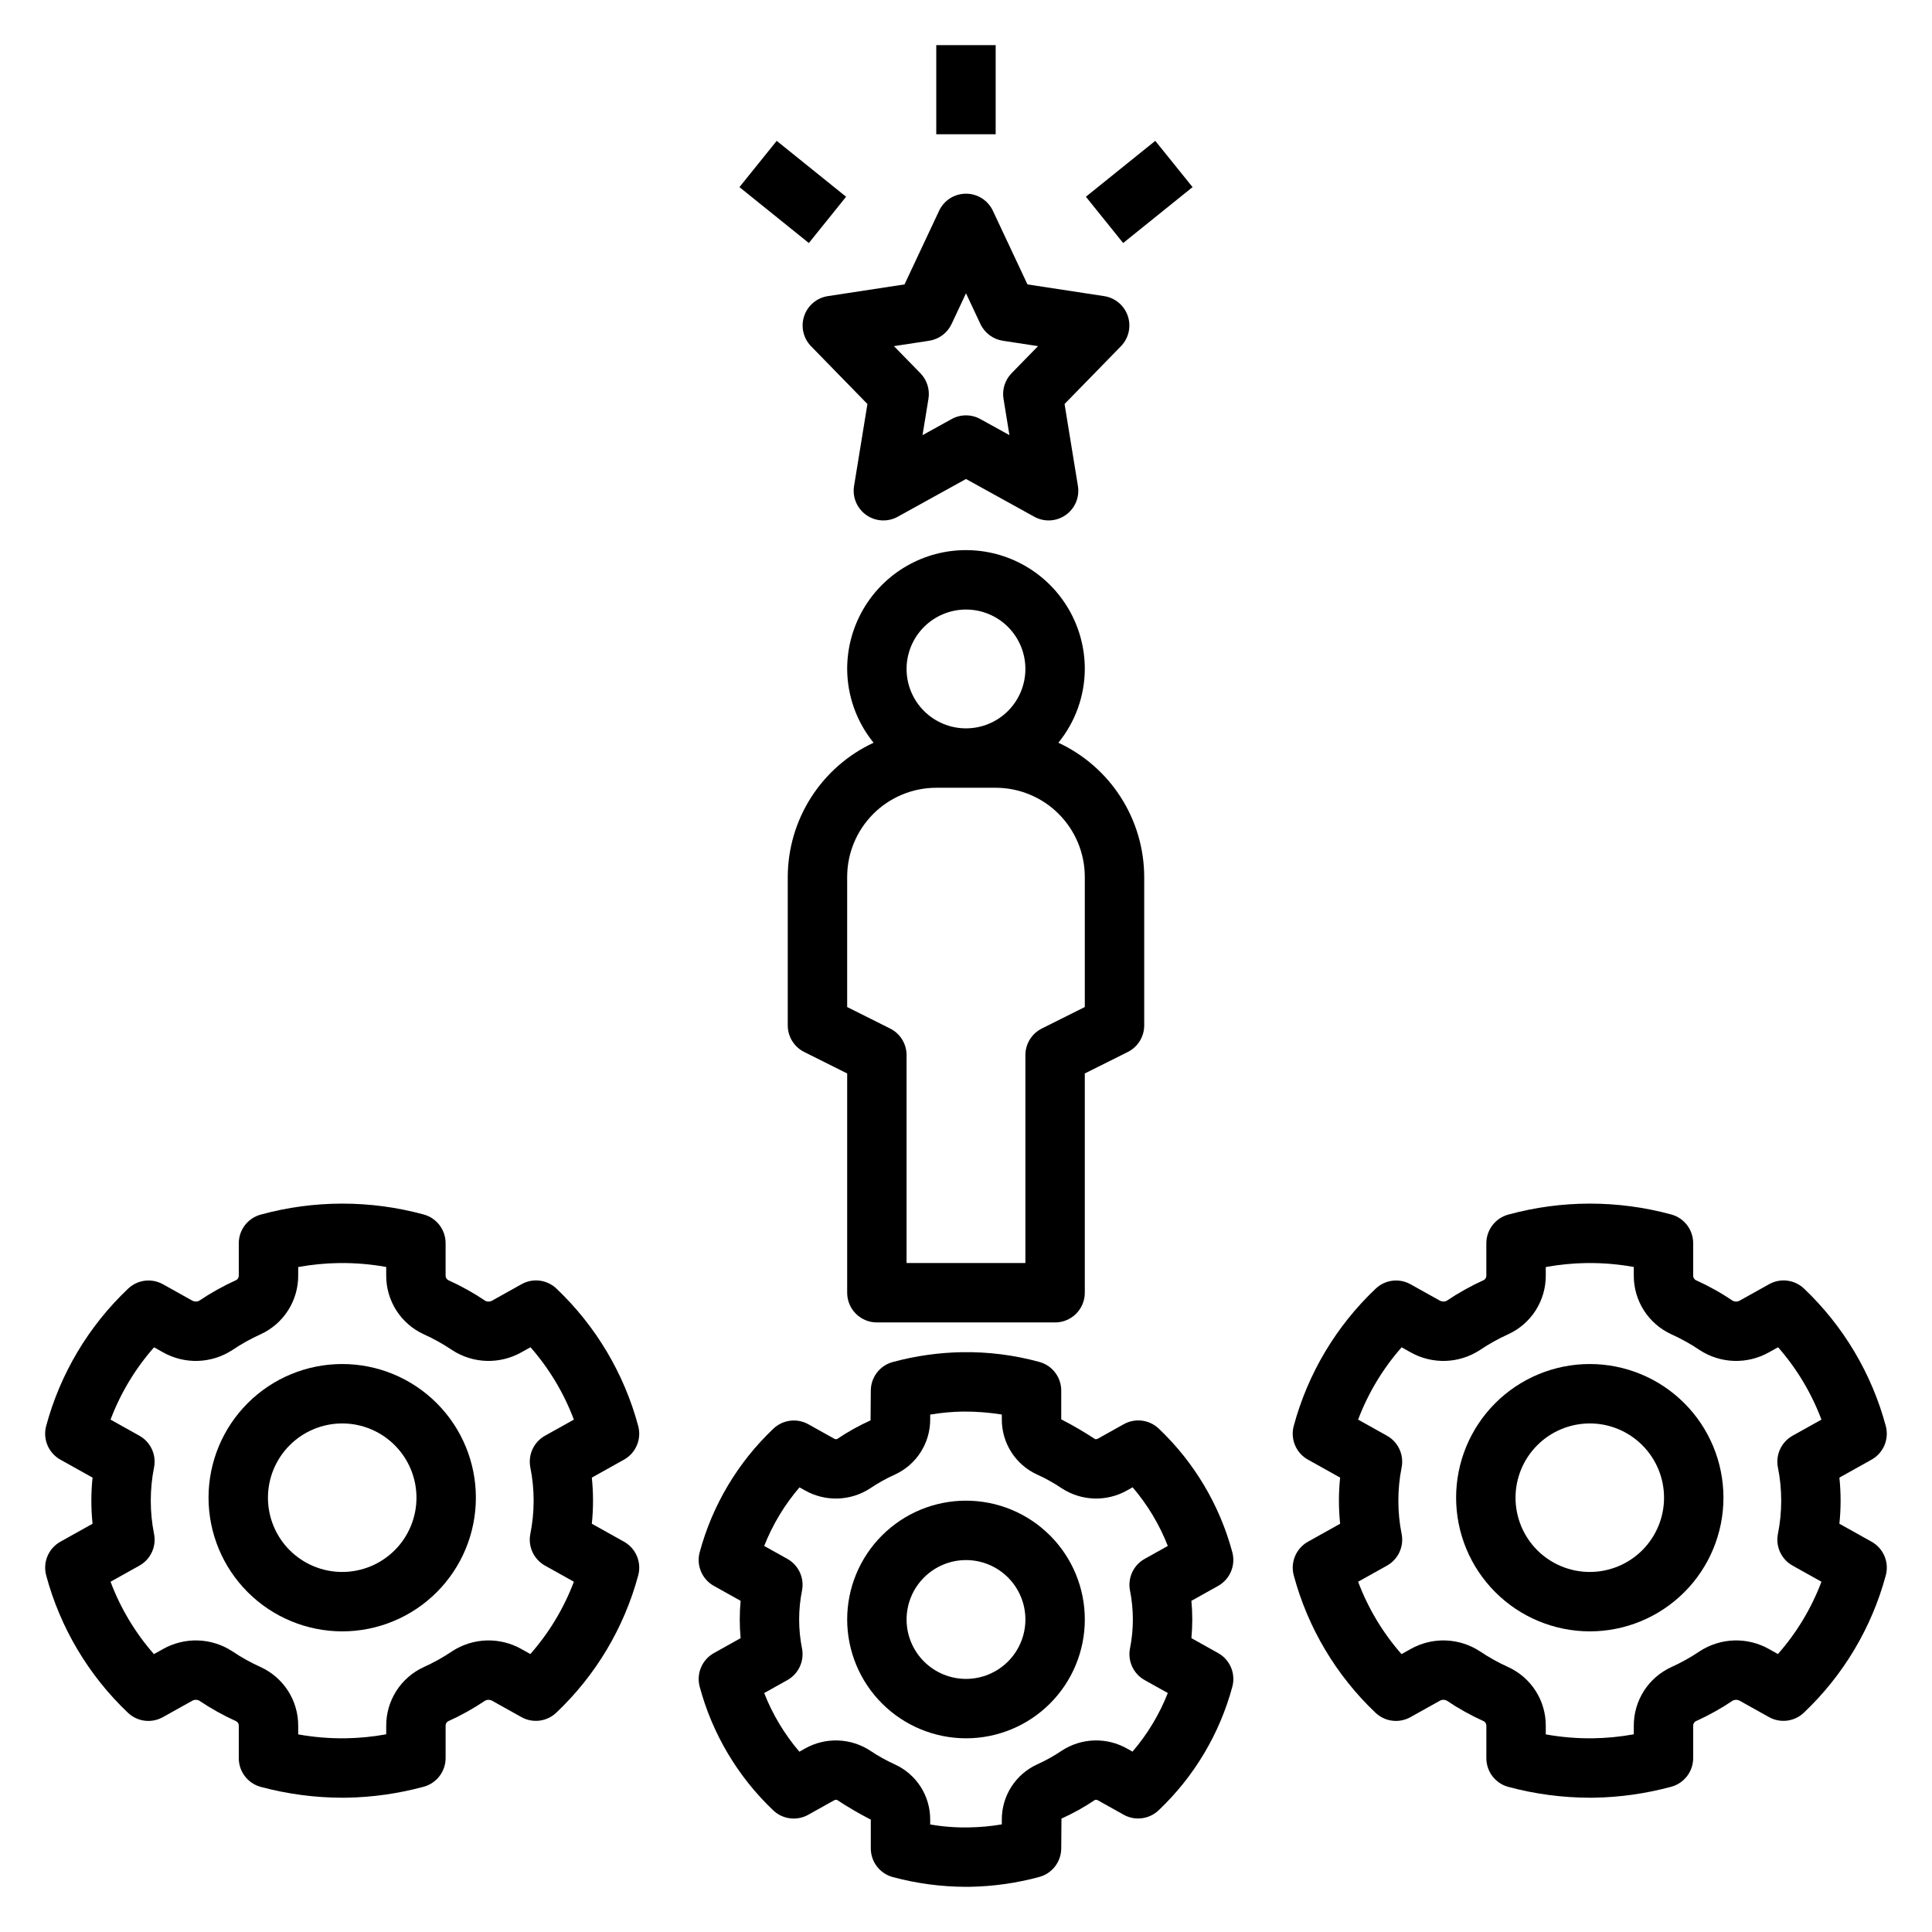
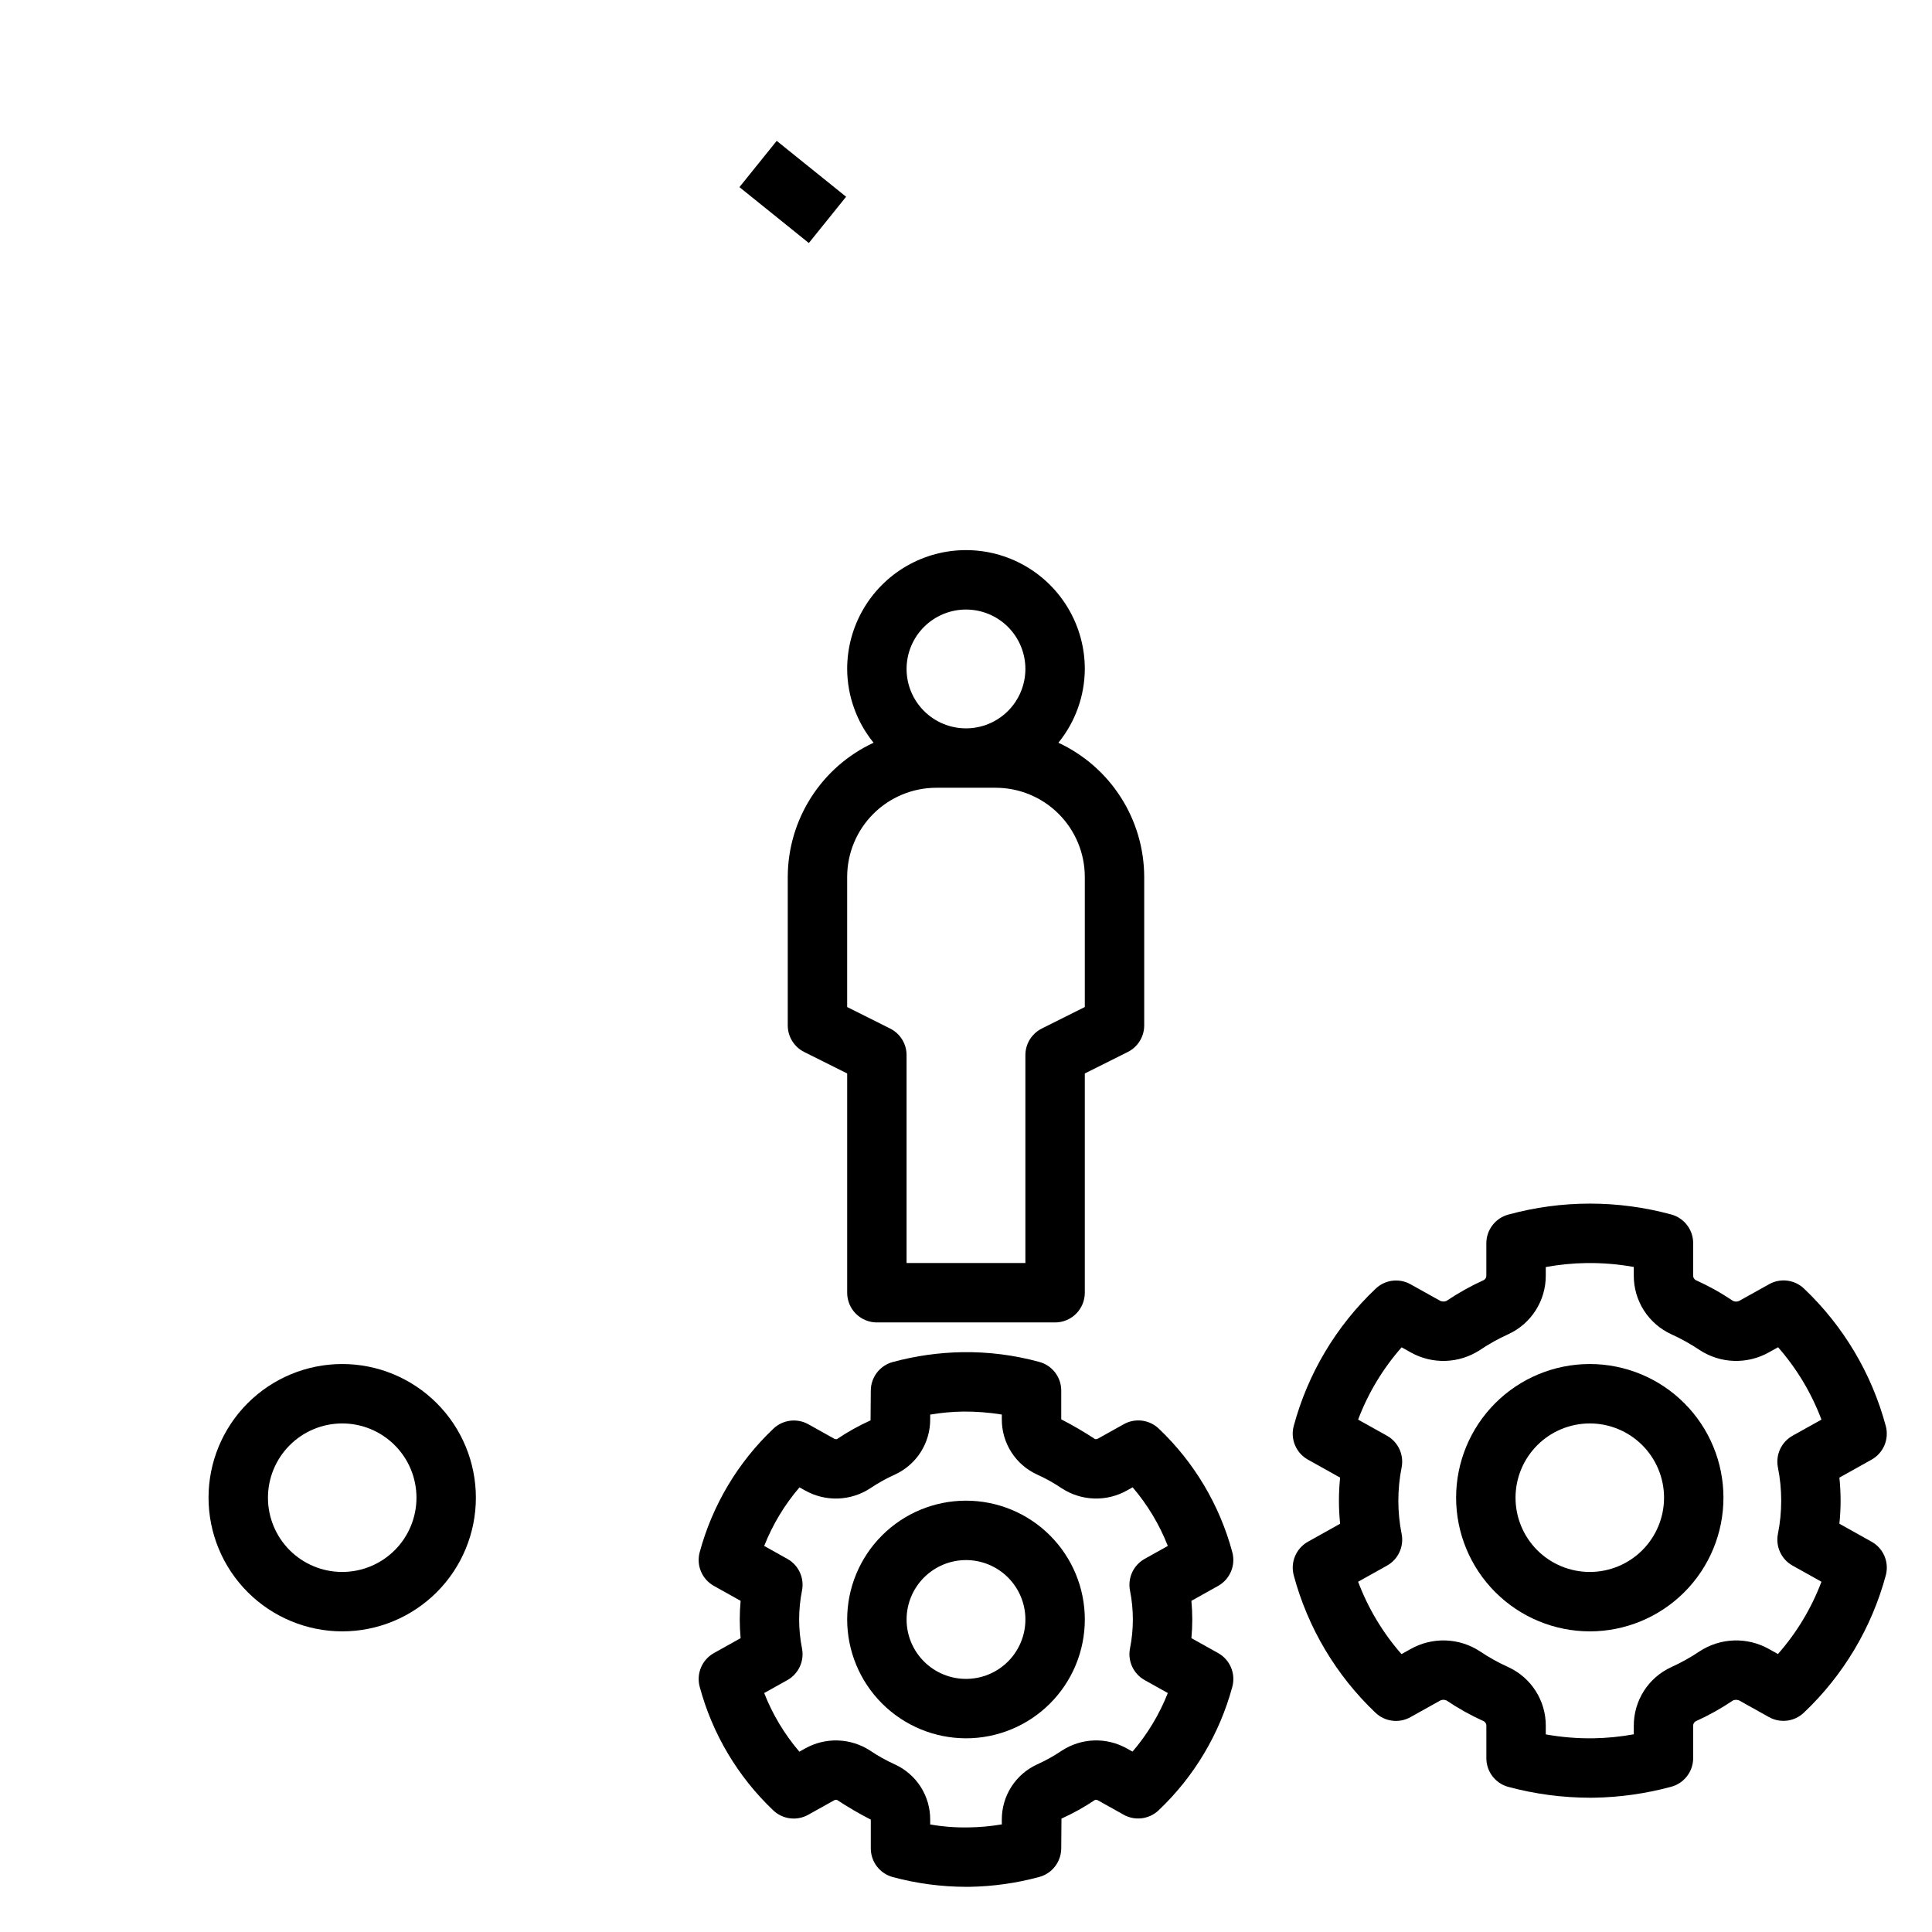
<svg xmlns="http://www.w3.org/2000/svg" fill="#000000" width="800px" height="800px" version="1.1" viewBox="144 144 512 512">
  <g>
    <path d="m333.19 564.28 7.082 3.957c-0.152 1.664-0.23 3.305-0.23 4.945s0.078 3.281 0.23 4.945l-7.082 3.957c-3.144 1.758-4.695 5.422-3.769 8.902 3.356 12.516 10.102 23.863 19.5 32.781 2.5 2.379 6.258 2.852 9.27 1.168l6.828-3.812h-0.004c0.23-0.145 0.512-0.195 0.777-0.141 2.894 1.906 5.891 3.656 8.977 5.238v7.621c0 3.566 2.394 6.684 5.836 7.606 6.34 1.703 12.879 2.574 19.441 2.582 0.297 0 0.594 0 0.887-0.004h0.004c6.238-0.102 12.438-0.977 18.461-2.606 3.441-0.922 5.836-4.043 5.84-7.606l0.062-7.859-0.004-0.004c3.106-1.398 6.082-3.059 8.902-4.961 0.27-0.059 0.547-0.012 0.781 0.129l6.801 3.801v0.004c3.012 1.68 6.766 1.203 9.266-1.172 9.406-8.914 16.168-20.25 19.539-32.762 0.93-3.484-0.625-7.152-3.769-8.906l-7.082-3.957c0.152-1.664 0.23-3.305 0.23-4.945s-0.078-3.281-0.23-4.945l7.082-3.957c3.141-1.758 4.691-5.426 3.766-8.906-3.356-12.516-10.105-23.859-19.5-32.781-2.5-2.375-6.254-2.848-9.266-1.168l-6.828 3.812c-0.234 0.137-0.508 0.188-0.777 0.145-2.894-1.906-5.891-3.656-8.973-5.238v-7.625c0-3.562-2.394-6.684-5.84-7.602-6.621-1.809-13.465-2.68-20.328-2.578-6.238 0.102-12.441 0.977-18.465 2.606-3.441 0.922-5.836 4.043-5.836 7.606l-0.062 7.859c-3.102 1.402-6.082 3.062-8.902 4.965-0.266 0.059-0.547 0.012-0.781-0.133l-6.801-3.797h0.004c-3.012-1.68-6.769-1.207-9.27 1.168-9.406 8.914-16.164 20.25-19.539 32.762-0.93 3.481 0.625 7.152 3.773 8.906zm23.359 16.617c-1.023-5.094-1.023-10.34 0-15.434 0.637-3.332-0.934-6.695-3.894-8.344l-6.133-3.426h-0.004c2.231-5.66 5.394-10.91 9.355-15.527l1.473 0.824v-0.004c2.652 1.496 5.664 2.234 8.707 2.137 3.043-0.102 6-1.031 8.547-2.695 2.086-1.406 4.285-2.633 6.578-3.664 2.797-1.285 5.164-3.344 6.816-5.938 1.656-2.594 2.531-5.609 2.516-8.684v-1.258c2.891-0.496 5.82-0.762 8.754-0.805 3.426-0.02 6.844 0.242 10.227 0.785v1.277c-0.012 3.074 0.859 6.09 2.516 8.684 1.652 2.594 4.019 4.652 6.816 5.938 2.293 1.031 4.492 2.258 6.578 3.668 2.551 1.66 5.508 2.59 8.551 2.688 3.043 0.102 6.055-0.637 8.707-2.133l1.5-0.84v0.004c3.953 4.621 7.106 9.875 9.324 15.539l-6.137 3.43c-2.961 1.652-4.527 5.016-3.894 8.344 1.023 5.094 1.023 10.34 0 15.434-0.637 3.332 0.934 6.695 3.898 8.348l6.133 3.426c-2.231 5.66-5.394 10.91-9.355 15.527l-1.477-0.828v0.004c-2.648-1.496-5.66-2.238-8.703-2.137-3.043 0.098-6 1.035-8.547 2.699-2.086 1.406-4.285 2.633-6.578 3.664-2.793 1.281-5.16 3.344-6.816 5.938s-2.527 5.609-2.516 8.684v1.258c-2.891 0.492-5.816 0.762-8.75 0.801-3.43 0.07-6.852-0.195-10.23-0.781v-1.277c0.016-3.078-0.859-6.09-2.512-8.684-1.656-2.594-4.023-4.656-6.82-5.938-2.293-1.035-4.496-2.262-6.582-3.668-2.547-1.664-5.504-2.594-8.547-2.691-3.043-0.102-6.055 0.641-8.707 2.133l-1.5 0.84c-3.953-4.625-7.106-9.875-9.324-15.539l6.137-3.43h0.004c2.957-1.656 4.527-5.019 3.891-8.348z" />
    <path d="m400 604.67c8.352 0 16.359-3.316 22.266-9.223 5.902-5.906 9.223-13.914 9.223-22.266 0-8.352-3.32-16.359-9.223-22.266-5.906-5.906-13.914-9.223-22.266-9.223s-16.363 3.316-22.266 9.223c-5.906 5.906-9.223 13.914-9.223 22.266 0.008 8.348 3.328 16.352 9.23 22.254 5.906 5.902 13.906 9.223 22.258 9.234zm0-47.23v-0.004c4.176 0 8.18 1.66 11.133 4.613 2.949 2.953 4.609 6.957 4.609 11.133 0 4.176-1.66 8.18-4.609 11.133-2.953 2.953-6.957 4.609-11.133 4.609s-8.18-1.656-11.133-4.609c-2.953-2.953-4.613-6.957-4.613-11.133 0.004-4.176 1.664-8.176 4.617-11.129 2.949-2.953 6.953-4.613 11.129-4.617z" />
    <path d="m490.62 530.82 8.527 4.762c-0.422 4.066-0.422 8.16 0 12.227l-8.527 4.762c-3.141 1.758-4.691 5.422-3.766 8.902 3.727 13.902 11.227 26.508 21.664 36.422 2.5 2.379 6.254 2.852 9.266 1.168l7.695-4.293h-0.004c0.574-0.359 1.289-0.398 1.902-0.105 3.129 2.106 6.43 3.945 9.871 5.496 0.422 0.25 0.672 0.715 0.652 1.207v8.574c0 3.566 2.394 6.684 5.836 7.606 7.059 1.895 14.332 2.859 21.637 2.867 0.324 0 0.645 0 0.969-0.004 6.938-0.109 13.832-1.086 20.531-2.898 3.441-0.922 5.836-4.039 5.836-7.606v-8.543c-0.02-0.488 0.227-0.949 0.648-1.199 3.441-1.555 6.746-3.394 9.879-5.508 0.609-0.289 1.324-0.246 1.898 0.113l7.652 4.273c3.012 1.688 6.769 1.211 9.266-1.172 10.453-9.902 17.965-22.5 21.707-36.398 0.93-3.481-0.625-7.148-3.769-8.902l-8.527-4.762-0.004-0.004c0.426-4.062 0.426-8.156 0-12.223l8.527-4.762c3.144-1.754 4.695-5.422 3.769-8.902-3.727-13.906-11.227-26.508-21.664-36.422-2.496-2.379-6.254-2.856-9.262-1.168l-7.695 4.293c-0.57 0.367-1.293 0.41-1.902 0.109-3.125-2.109-6.43-3.949-9.867-5.5-0.426-0.25-0.676-0.715-0.656-1.207v-8.574c0-3.566-2.394-6.684-5.836-7.606-14.125-3.84-29.02-3.828-43.137 0.031-3.441 0.926-5.836 4.043-5.84 7.609v8.543-0.004c0.023 0.492-0.227 0.957-0.652 1.203-3.438 1.555-6.738 3.398-9.871 5.504-0.609 0.289-1.328 0.246-1.902-0.109l-7.652-4.269c-3.008-1.688-6.766-1.215-9.258 1.168-10.457 9.898-17.973 22.496-21.711 36.398-0.93 3.481 0.625 7.148 3.769 8.902zm24.836 19.746c-1.172-5.856-1.172-11.887 0-17.742 0.633-3.332-0.938-6.691-3.898-8.34l-7.644-4.269v-0.004c2.656-7.027 6.562-13.52 11.531-19.16l2.348 1.312c2.824 1.598 6.031 2.391 9.273 2.289 3.242-0.102 6.394-1.094 9.113-2.867 2.394-1.613 4.918-3.019 7.547-4.207 2.973-1.367 5.488-3.562 7.246-6.32 1.758-2.758 2.688-5.961 2.672-9.234v-2.246 0.004c3.57-0.652 7.188-1.008 10.816-1.059 4.191-0.051 8.379 0.297 12.508 1.035v2.269-0.004c-0.016 3.273 0.914 6.477 2.672 9.238 1.758 2.758 4.273 4.949 7.246 6.32 2.629 1.184 5.156 2.59 7.547 4.203 2.719 1.773 5.867 2.766 9.109 2.867 3.242 0.102 6.449-0.688 9.27-2.285l2.391-1.332v-0.004c4.957 5.648 8.852 12.148 11.496 19.18l-7.648 4.269v0.004c-2.961 1.652-4.531 5.016-3.898 8.348 1.18 5.848 1.18 11.875 0 17.727-0.637 3.332 0.938 6.695 3.898 8.348l7.648 4.269v0.004c-2.656 7.027-6.562 13.52-11.531 19.16l-2.352-1.316c-2.824-1.598-6.035-2.387-9.277-2.285-3.242 0.102-6.394 1.098-9.113 2.871-2.391 1.613-4.914 3.019-7.547 4.203-2.969 1.371-5.484 3.562-7.242 6.32-1.754 2.758-2.684 5.965-2.668 9.234v2.246-0.004c-3.57 0.652-7.188 1.004-10.816 1.059-4.191 0.051-8.379-0.297-12.508-1.035v-2.269 0.004c0.016-3.273-0.914-6.481-2.672-9.238-1.758-2.758-4.273-4.949-7.246-6.32-2.625-1.18-5.148-2.586-7.539-4.195-2.715-1.777-5.867-2.773-9.109-2.875-3.242-0.105-6.453 0.688-9.277 2.285l-2.391 1.332v0.004c-4.957-5.648-8.852-12.148-11.496-19.184l7.648-4.269c2.957-1.652 4.527-5.012 3.894-8.34z" />
    <path d="m565.31 576.33c9.395 0 18.402-3.734 25.047-10.375 6.644-6.644 10.375-15.656 10.375-25.051s-3.731-18.406-10.375-25.047c-6.644-6.644-15.652-10.375-25.047-10.375-9.398 0-18.406 3.731-25.051 10.375-6.644 6.641-10.375 15.652-10.375 25.047 0.012 9.395 3.746 18.398 10.387 25.039 6.641 6.641 15.645 10.375 25.039 10.387zm0-55.105c5.219 0 10.223 2.074 13.914 5.766 3.691 3.691 5.766 8.695 5.766 13.914s-2.074 10.227-5.766 13.918c-3.691 3.688-8.695 5.762-13.914 5.762-5.223 0-10.227-2.074-13.918-5.762-3.691-3.691-5.762-8.699-5.762-13.918 0.004-5.219 2.078-10.219 5.769-13.91 3.688-3.688 8.691-5.762 13.91-5.769z" />
-     <path d="m160 530.82 8.527 4.762c-0.422 4.066-0.422 8.16 0 12.227l-8.527 4.762c-3.141 1.758-4.691 5.422-3.766 8.902 3.727 13.902 11.227 26.508 21.664 36.422 2.5 2.379 6.254 2.852 9.266 1.168l7.695-4.293h-0.004c0.574-0.359 1.289-0.398 1.902-0.105 3.129 2.106 6.43 3.945 9.871 5.496 0.422 0.25 0.672 0.715 0.652 1.207v8.574c0 3.566 2.394 6.684 5.836 7.606 7.059 1.895 14.332 2.859 21.637 2.867 0.324 0 0.645 0 0.969-0.004 6.938-0.109 13.832-1.086 20.531-2.898 3.441-0.922 5.836-4.039 5.84-7.606v-8.543c-0.023-0.488 0.223-0.949 0.645-1.199 3.441-1.555 6.746-3.394 9.879-5.508 0.609-0.289 1.324-0.246 1.898 0.113l7.652 4.273c3.012 1.688 6.769 1.211 9.266-1.172 10.453-9.902 17.965-22.5 21.707-36.398 0.93-3.481-0.625-7.148-3.769-8.902l-8.527-4.762-0.004-0.004c0.426-4.062 0.426-8.156 0-12.223l8.527-4.762c3.144-1.754 4.699-5.422 3.769-8.902-3.727-13.906-11.227-26.508-21.664-36.422-2.496-2.379-6.254-2.856-9.262-1.168l-7.695 4.293c-0.57 0.367-1.293 0.41-1.898 0.109-3.129-2.109-6.434-3.949-9.871-5.5-0.426-0.25-0.676-0.715-0.656-1.207v-8.574c0-3.566-2.394-6.684-5.836-7.606-14.125-3.84-29.02-3.828-43.137 0.031-3.441 0.926-5.836 4.043-5.836 7.609v8.543-0.004c0.02 0.492-0.23 0.957-0.656 1.203-3.438 1.555-6.738 3.398-9.871 5.504-0.609 0.289-1.328 0.246-1.902-0.109l-7.652-4.269c-3.008-1.688-6.766-1.215-9.258 1.168-10.457 9.898-17.969 22.496-21.711 36.398-0.926 3.481 0.625 7.148 3.769 8.902zm24.836 19.746c-1.172-5.856-1.172-11.887 0-17.742 0.633-3.328-0.938-6.691-3.898-8.34l-7.644-4.273c2.656-7.027 6.562-13.52 11.531-19.16l2.348 1.312c2.824 1.598 6.031 2.391 9.273 2.289 3.242-0.102 6.394-1.094 9.113-2.867 2.394-1.613 4.918-3.019 7.547-4.207 2.973-1.367 5.488-3.562 7.246-6.32 1.758-2.758 2.688-5.961 2.672-9.234v-2.246 0.004c3.57-0.652 7.188-1.008 10.816-1.059 4.191-0.051 8.379 0.297 12.508 1.035v2.269-0.004c-0.016 3.273 0.914 6.477 2.672 9.238 1.758 2.758 4.273 4.949 7.246 6.32 2.629 1.184 5.156 2.59 7.547 4.203 2.719 1.773 5.867 2.766 9.109 2.867 3.242 0.102 6.449-0.688 9.27-2.285l2.391-1.332v-0.004c4.957 5.648 8.852 12.148 11.496 19.18l-7.648 4.269v0.004c-2.961 1.652-4.531 5.016-3.898 8.348 1.18 5.848 1.18 11.875 0 17.727-0.637 3.332 0.938 6.695 3.898 8.348l7.648 4.269v0.004c-2.656 7.027-6.562 13.52-11.531 19.16l-2.352-1.316c-2.824-1.598-6.035-2.387-9.277-2.285-3.242 0.105-6.394 1.098-9.113 2.871-2.391 1.613-4.914 3.019-7.547 4.203-2.969 1.371-5.484 3.562-7.242 6.32-1.754 2.758-2.684 5.965-2.668 9.234v2.246-0.004c-3.57 0.652-7.188 1.004-10.816 1.059-4.191 0.051-8.379-0.297-12.508-1.035v-2.269 0.004c0.016-3.273-0.914-6.481-2.672-9.238-1.758-2.758-4.273-4.949-7.246-6.32-2.625-1.18-5.148-2.586-7.539-4.195-2.715-1.777-5.867-2.773-9.109-2.875-3.242-0.105-6.453 0.688-9.277 2.285l-2.391 1.332v0.004c-4.957-5.648-8.852-12.148-11.496-19.184l7.648-4.269c2.957-1.652 4.527-5.012 3.894-8.34z" />
    <path d="m234.69 576.33c9.395 0 18.402-3.734 25.047-10.375 6.644-6.644 10.375-15.656 10.375-25.051s-3.731-18.406-10.375-25.047c-6.644-6.644-15.652-10.375-25.047-10.375-9.398 0-18.406 3.731-25.051 10.375-6.644 6.641-10.375 15.652-10.375 25.047 0.012 9.395 3.746 18.398 10.387 25.039 6.641 6.641 15.645 10.375 25.039 10.387zm0-55.105c5.219 0 10.223 2.074 13.914 5.766 3.691 3.691 5.766 8.695 5.766 13.914s-2.074 10.227-5.766 13.918c-3.691 3.688-8.695 5.762-13.914 5.762-5.223 0-10.227-2.074-13.918-5.762-3.691-3.691-5.762-8.699-5.762-13.918 0.004-5.219 2.078-10.219 5.769-13.91 3.688-3.688 8.691-5.762 13.91-5.769z" />
    <path d="m376.38 494.46h47.23c2.09 0 4.09-0.828 5.566-2.305 1.477-1.477 2.309-3.477 2.309-5.566v-58.109l11.395-5.695h-0.004c2.668-1.336 4.352-4.062 4.352-7.043v-39.359c-0.02-7.477-2.172-14.789-6.199-21.086s-9.77-11.316-16.547-14.465c4.5-5.527 6.973-12.426 7.004-19.555 0-11.25-6.004-21.645-15.746-27.27-9.742-5.625-21.746-5.625-31.488 0-9.742 5.625-15.742 16.02-15.742 27.27 0.031 7.129 2.5 14.027 7 19.555-6.777 3.148-12.516 8.168-16.547 14.465-4.027 6.297-6.18 13.609-6.199 21.086v39.359c0 2.981 1.684 5.707 4.352 7.043l11.395 5.695v58.109c0 2.09 0.828 4.09 2.305 5.566 1.477 1.477 3.477 2.305 5.566 2.305zm23.617-188.93v0.004c4.176 0 8.18 1.656 11.133 4.609 2.949 2.953 4.609 6.957 4.609 11.133 0 4.176-1.66 8.18-4.609 11.133-2.953 2.953-6.957 4.613-11.133 4.613s-8.18-1.66-11.133-4.613c-2.953-2.953-4.613-6.957-4.613-11.133 0.004-4.172 1.664-8.176 4.617-11.129 2.949-2.949 6.953-4.609 11.129-4.613zm-31.488 70.848v0.004c0.004-6.262 2.496-12.266 6.922-16.691 4.43-4.43 10.43-6.918 16.691-6.926h15.746c6.262 0.008 12.262 2.496 16.691 6.926 4.426 4.426 6.918 10.43 6.926 16.691v34.492l-11.395 5.695v0.004c-2.668 1.332-4.352 4.059-4.352 7.039v55.105h-31.488v-55.105c0-2.981-1.684-5.707-4.352-7.039l-11.391-5.699z" />
-     <path d="m357.11 227.76c-0.938 2.801-0.23 5.887 1.828 7.996l14.938 15.309-3.539 21.715c-0.488 2.977 0.77 5.969 3.234 7.703 2.465 1.738 5.707 1.914 8.344 0.453l18.086-9.996 18.086 9.996h-0.004c2.641 1.461 5.879 1.285 8.344-0.453 2.465-1.734 3.723-4.727 3.234-7.703l-3.539-21.715 14.938-15.309c2.059-2.113 2.766-5.199 1.828-7.996-0.938-2.797-3.359-4.836-6.277-5.285l-20.32-3.102-9.164-19.516c-1.297-2.766-4.074-4.527-7.125-4.527-3.055 0-5.832 1.762-7.129 4.527l-9.164 19.516-20.32 3.102c-2.918 0.449-5.34 2.488-6.277 5.285zm33.129 6.543c2.598-0.398 4.824-2.062 5.941-4.438l3.82-8.137 3.82 8.137c1.117 2.375 3.344 4.039 5.938 4.438l9.332 1.426-7.016 7.188c-1.742 1.789-2.535 4.301-2.133 6.766l1.57 9.633-7.707-4.258h0.004c-2.371-1.312-5.25-1.312-7.621 0l-7.707 4.258 1.57-9.633h0.004c0.402-2.465-0.387-4.977-2.133-6.766l-7.016-7.188z" />
-     <path d="m392.12 155.96h15.742v23.617h-15.742z" />
    <path d="m339.96 193.59 9.875-12.262 18.391 14.812-9.875 12.262z" />
-     <path d="m431.77 196.14 18.391-14.816 9.879 12.262-18.391 14.816z" />
  </g>
</svg>